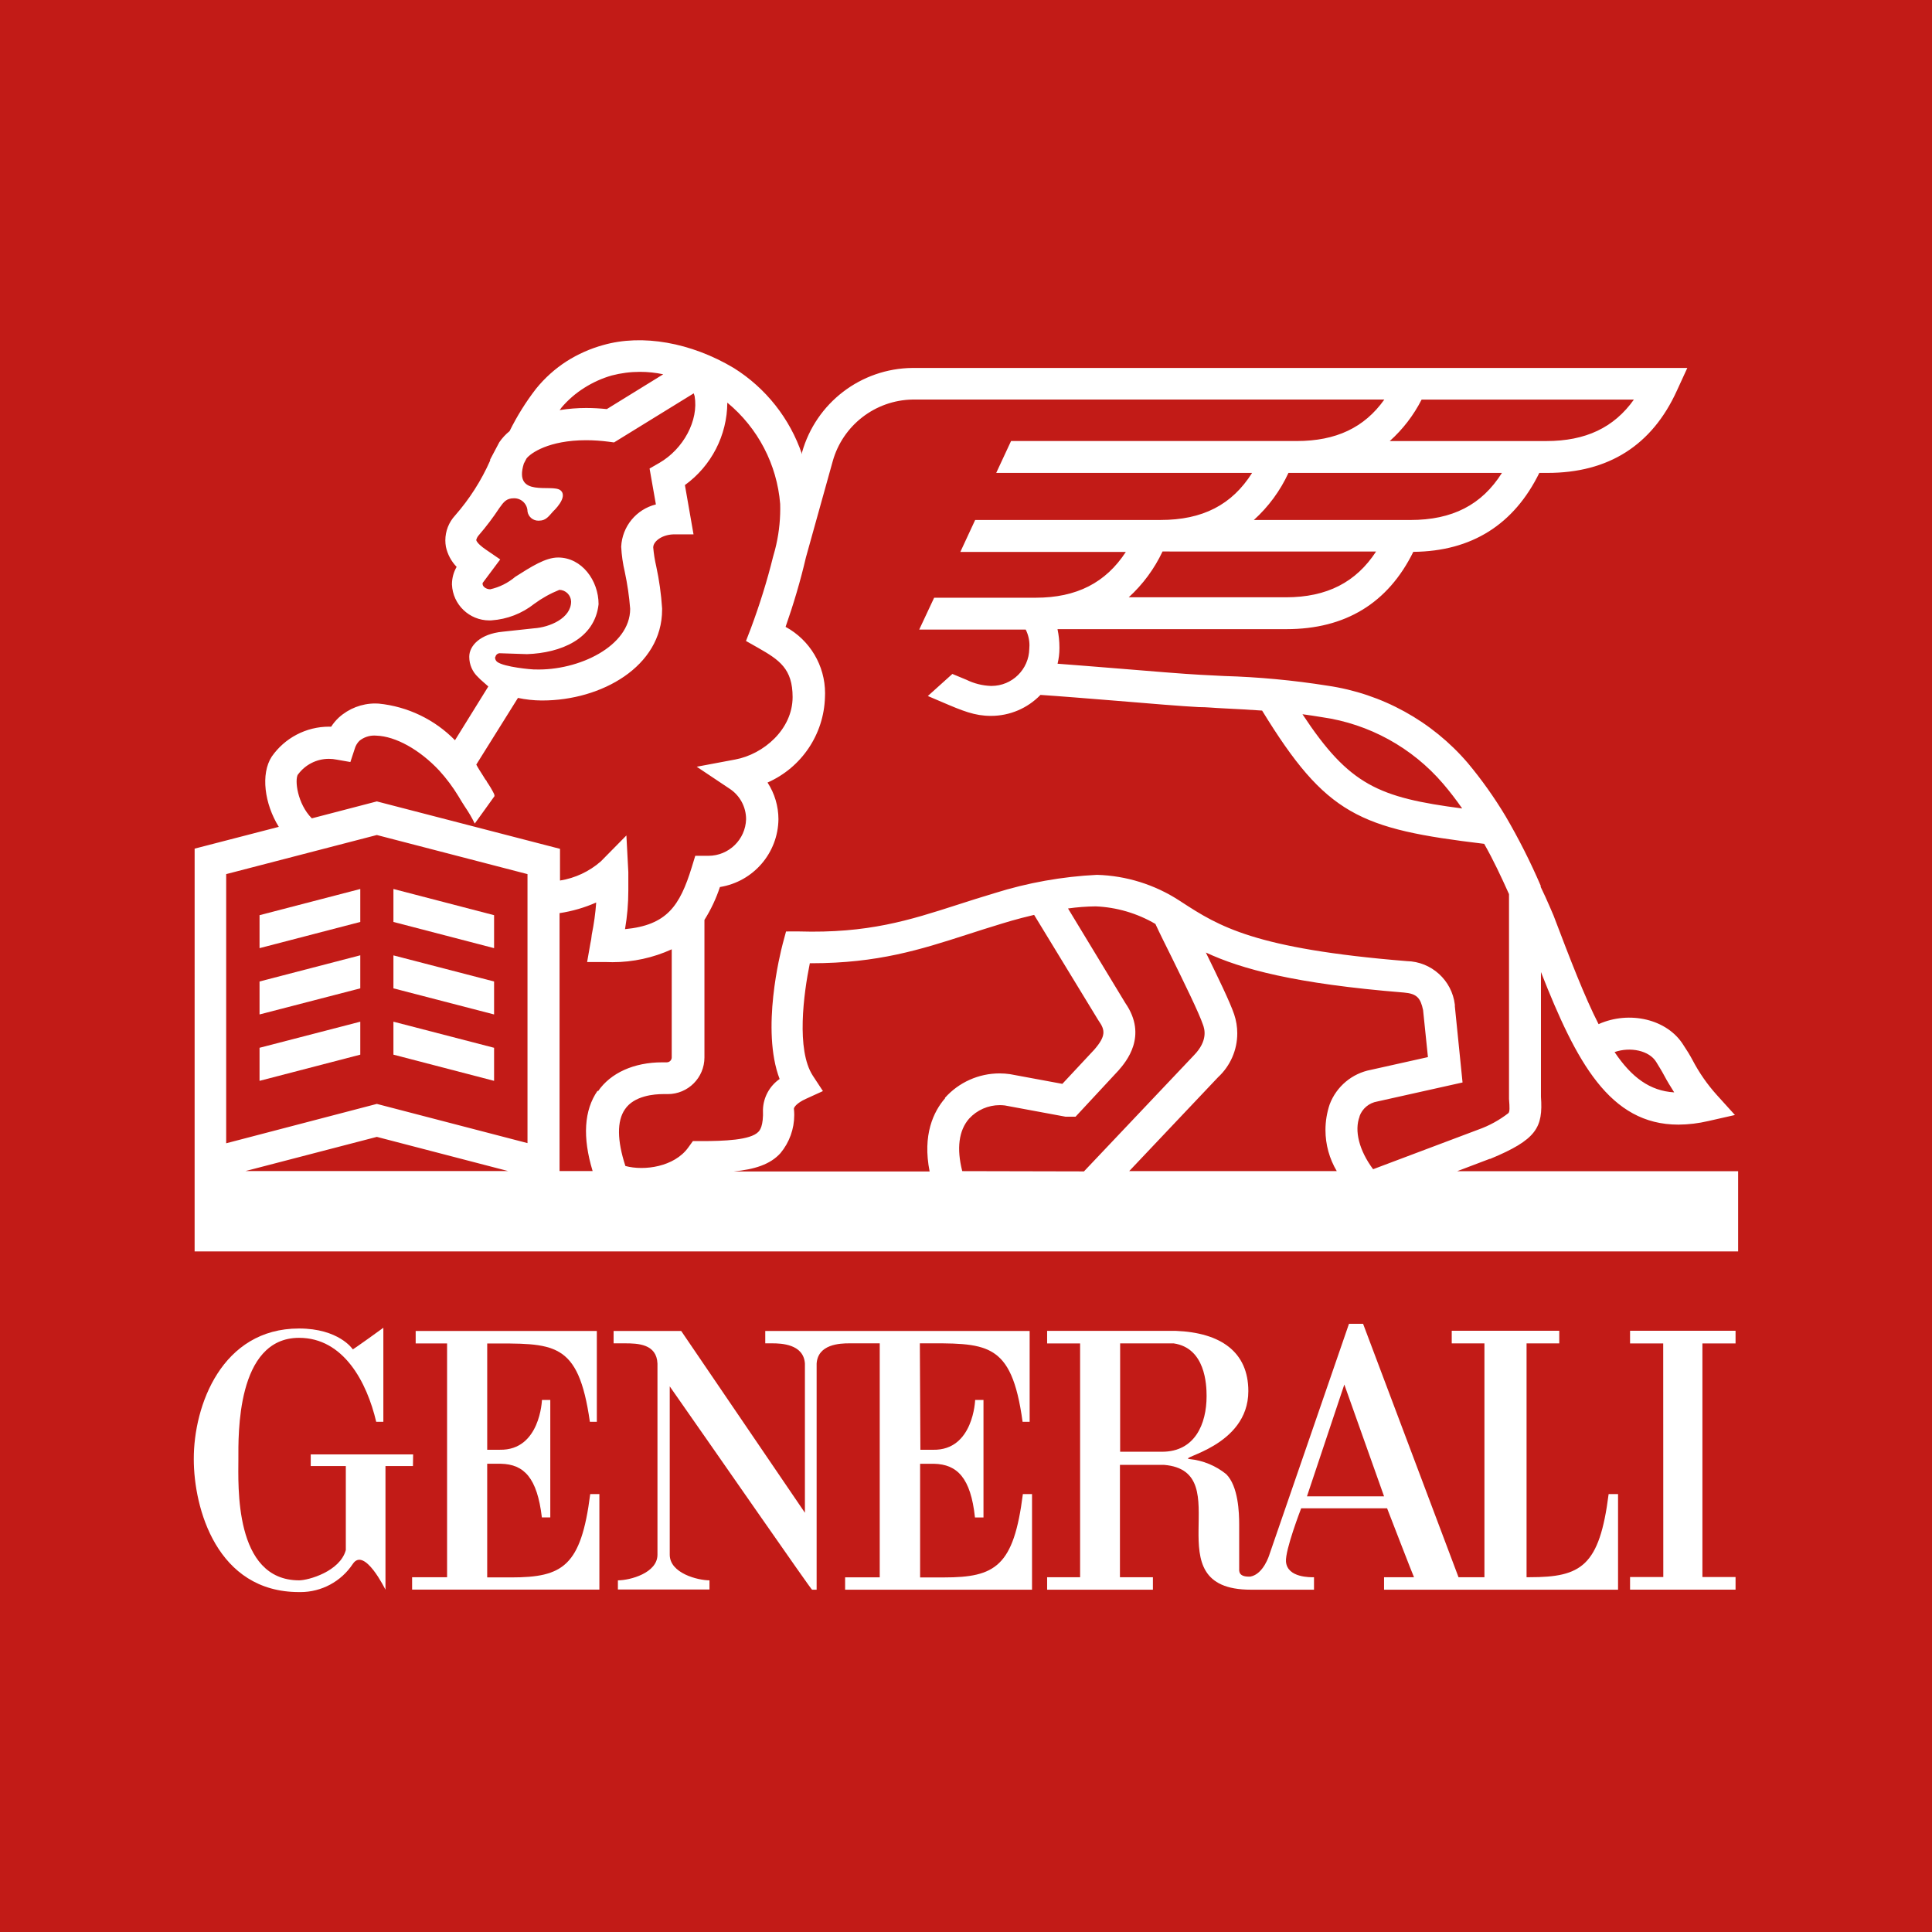
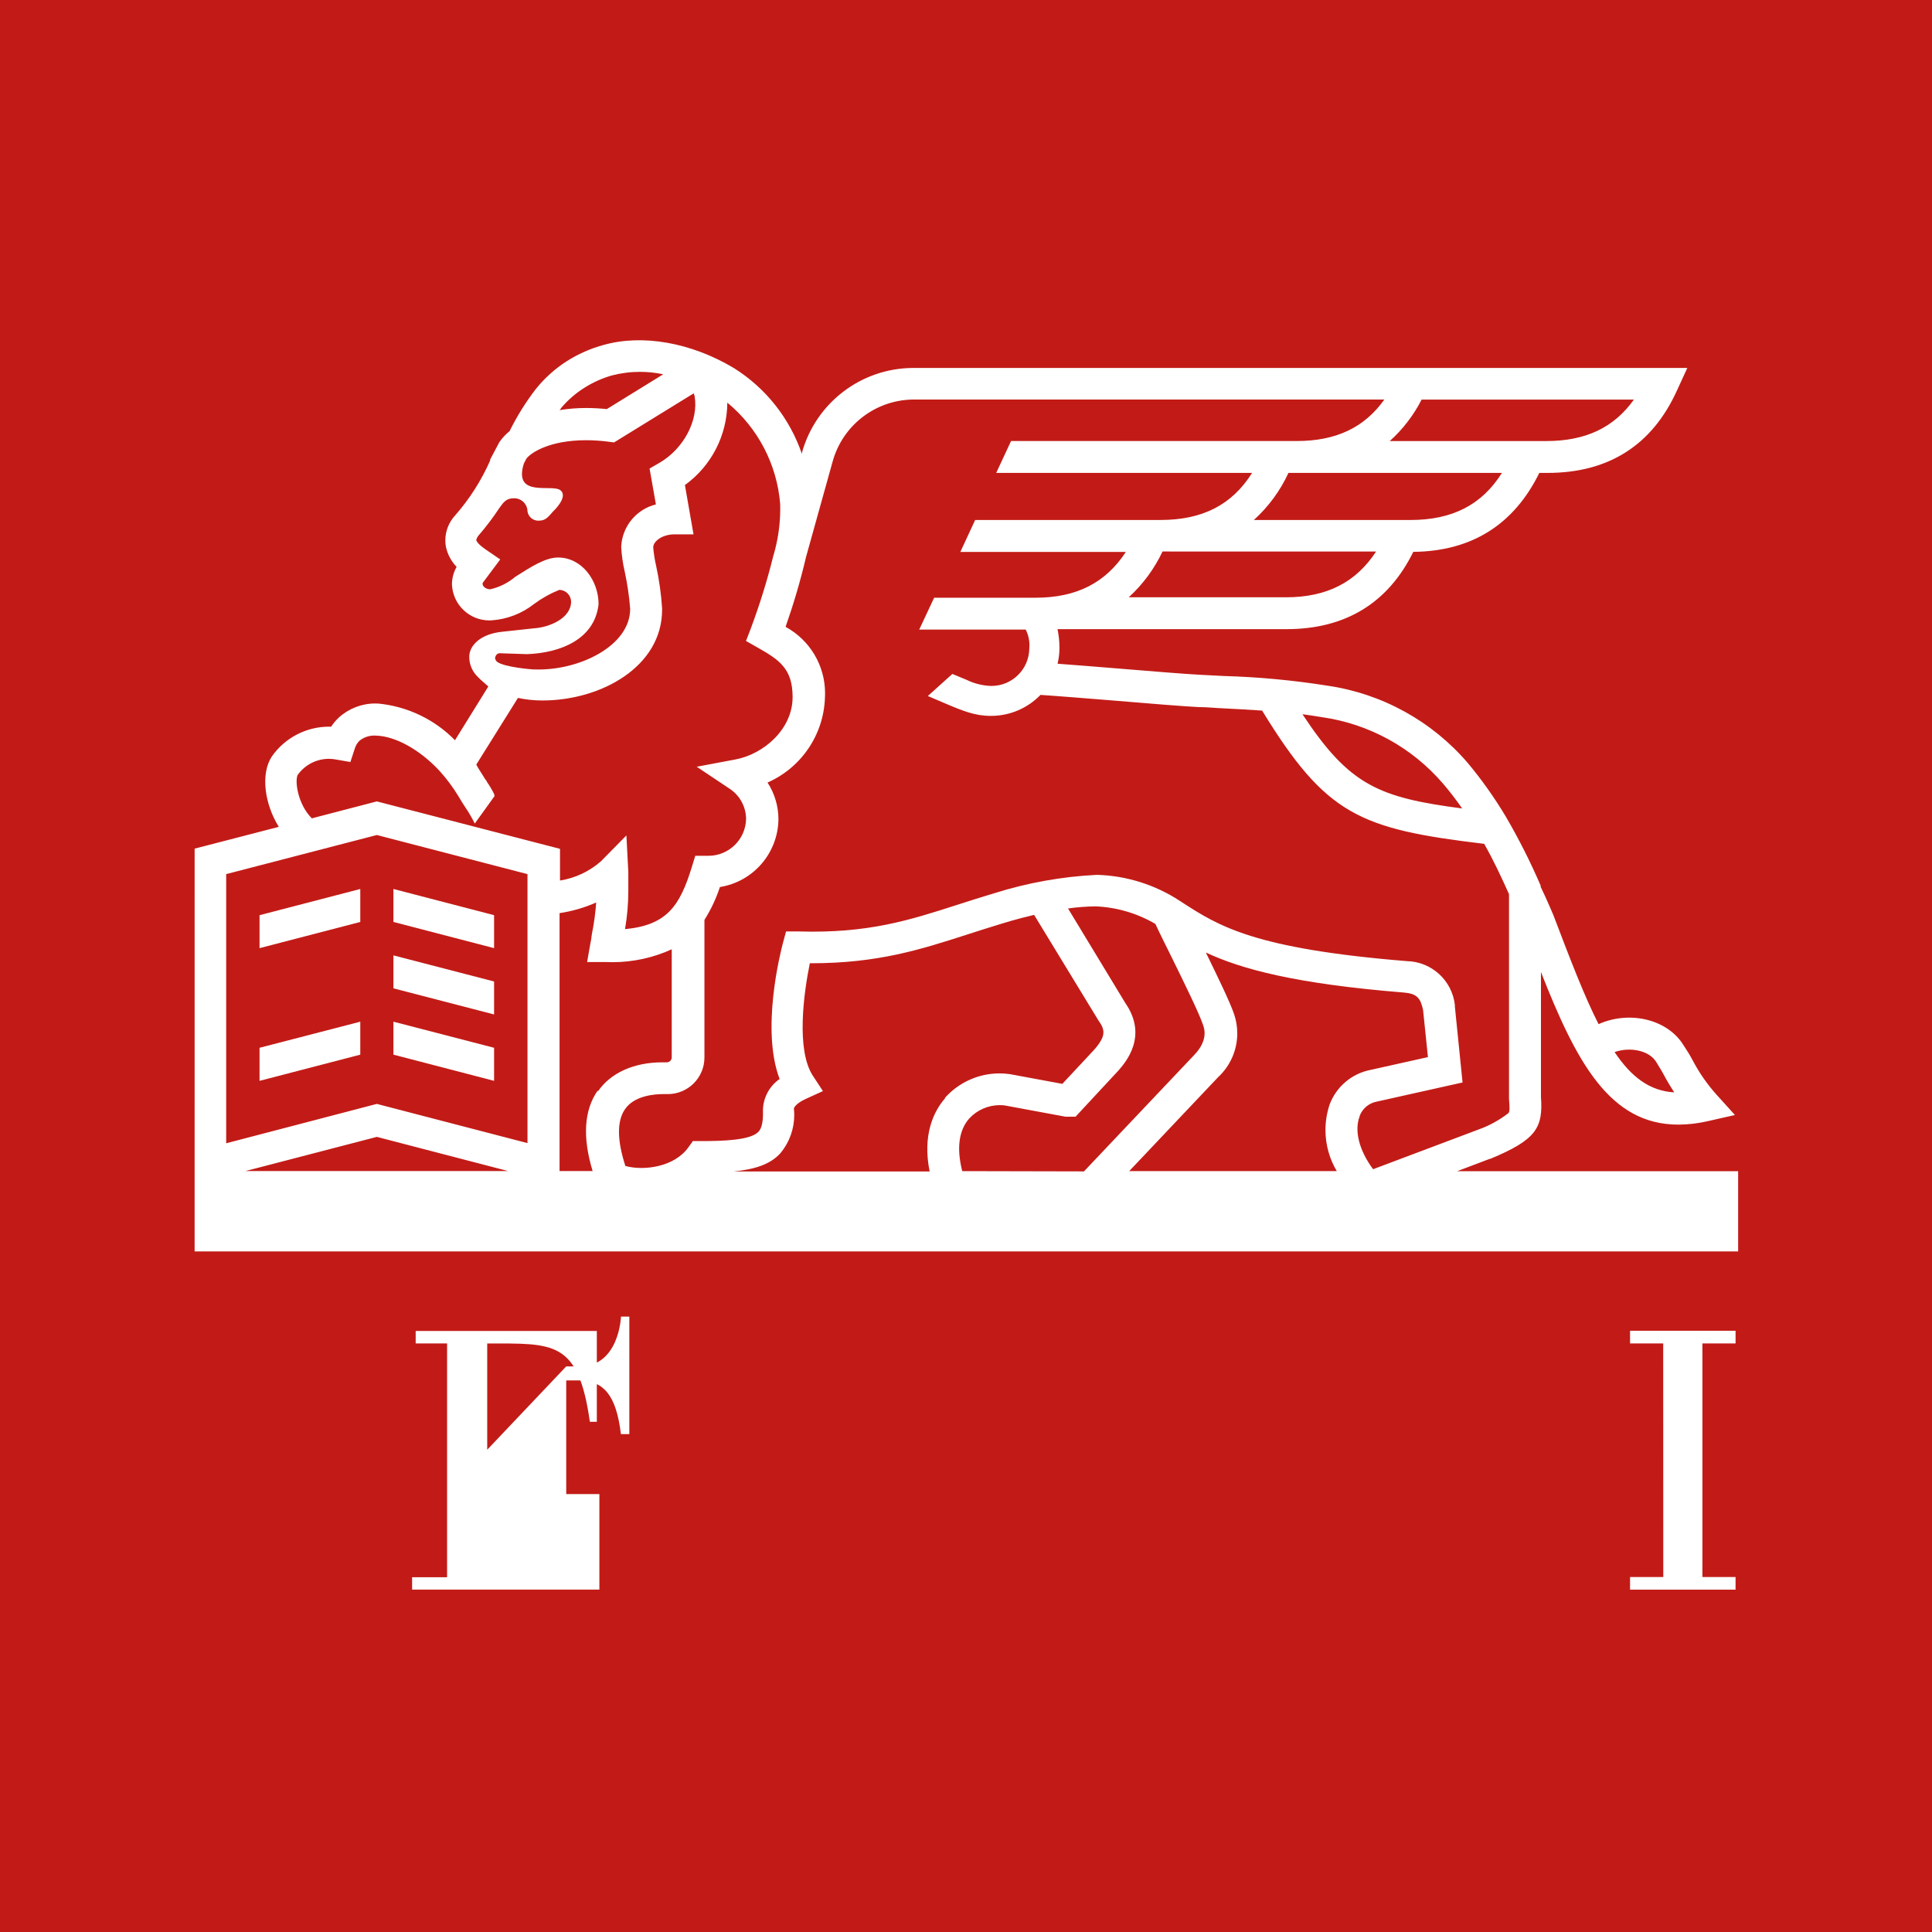
<svg xmlns="http://www.w3.org/2000/svg" xml:space="preserve" width="55.816mm" height="55.816mm" version="1.1" style="shape-rendering:geometricPrecision; text-rendering:geometricPrecision; image-rendering:optimizeQuality; fill-rule:evenodd; clip-rule:evenodd" viewBox="0 0 1777.66 1777.66">
  <defs>
    <style type="text/css">
   
    .fil0 {fill:#C21B17;fill-rule:nonzero}
    .fil1 {fill:white;fill-rule:nonzero}
   
  </style>
  </defs>
  <g id="Warstwa_x0020_1">
    <rect class="fil0" x="-0" y="0" width="1777.66" height="1777.66" />
-     <path class="fil1" d="M448.29 1333.92l0 -97.75c61.26,0 83.76,-3.04 94.46,72.05l6.4 0 0 -83.59 -166.68 0 0 11.46 28.9 0 0 215.13 -32.19 0 0 11.38 172.32 0 0 -87.89 -8.43 0c-8.43,66.49 -25.28,76.68 -72.72,76.68l-22.07 0 0 -104.57 12.72 0c21.15,0.51 33.28,12.89 37.58,49.38l7.75 0 0 -108.11 -7.67 0c0,0 -1.6,46.51 -38.68,45.84l-11.71 0z" />
-     <path class="fil1" d="M380.12 1338.22l-94.21 0 0 10.7 32.28 0 0 77.36c-5.39,19.63 -34.38,27.81 -42.98,27.81 -60.16,0 -55.87,-87.97 -55.87,-111.48 0,-21.57 -2.11,-111.65 55.87,-111.65 40.87,0 62.36,40.7 70.95,77.27l6.57 0 0 -86.54c0,0.17 -28.06,20.22 -28.14,19.89 -0.08,-0.34 -12.89,-19.21 -49.46,-19.21 -70.95,0 -96.99,70.78 -96.82,120.25 0,45.17 21.15,122.27 96.82,122.27 0.43,0.01 0.88,0.01 1.32,0.01 19.37,0 37.46,-9.73 48.15,-25.88 10.68,-16.15 29.92,23.51 30.08,23.68l0 -113.76 25.28 0 0.17 -10.7z" />
+     <path class="fil1" d="M448.29 1333.92l0 -97.75c61.26,0 83.76,-3.04 94.46,72.05l6.4 0 0 -83.59 -166.68 0 0 11.46 28.9 0 0 215.13 -32.19 0 0 11.38 172.32 0 0 -87.89 -8.43 0l-22.07 0 0 -104.57 12.72 0c21.15,0.51 33.28,12.89 37.58,49.38l7.75 0 0 -108.11 -7.67 0c0,0 -1.6,46.51 -38.68,45.84l-11.71 0z" />
    <g>
-       <path class="fil1" d="M1480.12 1374.71c-8.43,66.49 -25.28,76.51 -72.64,76.51l-2.87 0 0 -215.13 30.08 0 0 -11.63 -98.93 0 0 11.63 30.08 0 0 215.13 -23.84 0 -87.81 -233.16 -12.98 0c0,0 -72.97,211.5 -73.14,212.1 -0.17,0.59 -5.48,18.2 -17.53,20.48 -11.12,0.59 -10.36,-5.22 -10.36,-7.25l0 -40.78c0,-10.7 -0.76,-34.97 -11.88,-46.18 -9.63,-7.81 -21.37,-12.66 -33.71,-13.91 -12.33,-1.25 54.01,-11.21 54.01,-62.52 0,-35.98 -25.28,-53.85 -66.82,-55.45l-118.31 0.01 0 11.55 30.34 0 0 215.13 -30.34 0 0 11.46 97.33 0 0 -11.46 -30.34 -0 0 -103.39 40.53 0c70.19,5.73 -12.05,114.94 79.97,114.85l58.06 0 0 -11.46c-3.2,0 -24.44,0.59 -25.78,-14.24 -0.93,-10.7 13.99,-49.21 13.99,-49.21l79.04 -0c0,0 24.52,63.45 24.77,63.45l-27.56 0 0 11.46 215.3 0 0 -87.97 -8.68 0zm-410.88 -38.93l-38.59 0 0 -99.69 49.38 0c28.99,4.3 30.17,37.84 30.17,48.45 0,25.78 -10.79,51.23 -40.95,51.23l0 -0zm133.31 41.04l34.38 -102.89 36.57 102.89 -70.95 0z" />
-     </g>
-     <path class="fil1" d="M846.36 1236.01c61.26,0 84.26,-2.87 94.54,72.22l6.49 0 0 -83.59 -243.27 0 0 11.38 6.32 0c8.43,0 28.99,0.68 30.17,18.62l0 0 0 137.27 -113.84 -167.27 -62.19 0 0 11.38 10.28 0c12.22,0 29.33,0.59 30.08,18.62l0 175.86c0,16.85 -25.28,23.59 -36.4,23.59l0 0 0 8.43 84.26 0 0 -8.43c-10.7,0 -36.57,-6.49 -36.57,-23.59l0 -154.88c45.08,64.38 130.11,187.15 130.95,187.07l4.21 0 0 -208.05c1.18,-17.95 21.57,-18.62 30.08,-18.62l27.98 0 0 215.3 -31.85 0 0 11.38 171.98 0 0 -87.97 -8.43 0c-8.43,66.49 -25.28,76.68 -72.64,76.68l-21.91 0 0 -104.57 12.89 0c21.15,0.51 33.71,12.89 37.58,49.38l7.84 0 0 -108.11 -7.67 0c0,0 -1.52,46.51 -38.59,45.84l-11.8 0 -0.5 -97.91z" />
+       </g>
    <polygon class="fil1" points="1596.91,1236.09 1596.91,1224.46 1499.84,1224.46 1499.84,1236.09 1530.34,1236.09 1530.42,1451.05 1499.84,1451.05 1499.84,1462.68 1596.91,1462.68 1596.91,1451.05 1566.41,1451.05 1566.41,1236.09 " />
    <g>
      <path class="fil1" d="M1340.66 1077.67l30 -11.38 0.51 0c42.64,-17.69 48.71,-28.73 46.68,-57.13l0 -114.77c32.44,82.5 63.11,140.39 126.4,140.39 9.28,-0.04 18.55,-1.17 27.56,-3.29l24.52 -5.56 -16.85 -18.62c-8.64,-9.62 -16.07,-20.32 -22.08,-31.78 -2.55,-4.76 -5.4,-9.43 -8.43,-13.9 -14.75,-23.93 -49.72,-32.02 -78.11,-19.3 -12.89,-25.28 -25.87,-58.99 -41.46,-100.02l-3.37 -7.84c-2.7,-6.15 -5.39,-12.3 -8.43,-18.45l0 -1.1 0 0.01c-9.39,-21.86 -20.25,-43.29 -32.26,-63.85 -10.3,-17.18 -21.96,-33.65 -34.79,-49 -33.01,-38.56 -78.95,-63.89 -129.2,-71.19 -31.42,-4.98 -63.38,-7.98 -95.16,-8.89l-21.49 -1.1c-14.75,-0.76 -45.42,-3.29 -75.08,-5.73 -19.97,-1.6 -40.45,-3.29 -56.54,-4.47 1.14,-4.67 1.71,-9.43 1.71,-14.19 0,0 0,-0.01 0,-0.01 0,-0.28 0,-0.59 0,-0.88 0,-5.62 -0.6,-11.24 -1.77,-16.74l210.66 0.01c54.18,0 93.45,-23.93 116.71,-71.12 53.93,-0.51 92.69,-25.28 115.95,-72.64l7.5 0c56.04,0 96.23,-25.28 119.15,-75.84l9.52 -20.73 -712.97 0c-47.39,0.44 -88.82,32.15 -101.62,77.78l0 1.6c-11.13,-32.85 -33.29,-60.88 -62.69,-79.29 -39.52,-23.59 -84.26,-31.43 -120.25,-21.15 -11.87,3.26 -23.23,8.32 -33.63,14.92 -10.65,6.85 -20.18,15.42 -28.14,25.27 -9.39,12.14 -17.56,25.27 -24.35,39.01 -3.63,2.91 -6.82,6.36 -9.44,10.2l-8.43 15.93 0 0.93c-8.12,18.4 -19.04,35.45 -32.27,50.55 -5.75,6.23 -8.96,14.4 -8.96,22.88 0,1.99 0.18,3.98 0.53,5.94 1.5,6.95 4.93,13.35 9.86,18.46l-0.01 -0c-2.81,4.88 -4.29,10.43 -4.29,16.07 0,0.06 0,0.13 0,0.19 0.78,18.45 15.97,33 34.43,33 0.48,0 0.98,-0.01 1.46,-0.03l0.51 -0.03c14.32,-0.97 28.02,-6.26 39.27,-15.17 7.13,-5.25 14.95,-9.61 23.18,-12.9 5.85,0.18 10.57,4.86 10.78,10.71 0,15.42 -19.8,23.76 -34.13,24.69l-28.9 3.12c-20.81,2.02 -30.67,13.06 -30.67,22.92 0,0.1 0,0.22 0,0.33 0,6.99 2.9,13.68 8.01,18.46l2.19 2.19 7.33 6.49 -30.67 49.46c-18.71,-19.09 -43.59,-31.05 -70.2,-33.7 -1.05,-0.07 -2.13,-0.11 -3.19,-0.11 -12.37,0 -24.3,4.61 -33.46,12.91 -2.69,2.49 -5.08,5.34 -7.07,8.43l-1.36 0c-0.18,-0.01 -0.38,-0.01 -0.57,-0.01 -21.04,0 -40.75,10.3 -52.76,27.56 -10.36,15.93 -6.66,43.48 6.49,64.63l-77.44 20.05 -0.01 370.6 1420.21 0 0 -73.82 -258.61 0zm183.19 -100.62c2.78,4.55 5.22,8.43 7.58,12.89 2.36,4.47 5.73,10.03 9.02,15.17 -22.33,-1.35 -39.18,-13.74 -54.86,-37.08 14.41,-5.06 31.85,-1.43 38.26,9.02l0 0zm-307.49 -317.17c43.35,6.17 83.02,27.99 111.49,61.26 6.07,7.08 11.88,14.66 17.53,22.75 -77.02,-10.11 -103.82,-21.32 -146.96,-86.71 5.73,0.76 11.71,1.68 17.95,2.7l-0 0zm-33.2 -110.3l-144.6 0c13.01,-11.87 23.6,-26.22 31.1,-42.14l196.5 0.01c-18.45,28.31 -45.25,42.13 -83,42.13l0 0zm115.11 -71.12l-144.6 0c13.42,-12.12 24.28,-26.89 31.85,-43.31l196.42 0c-18.54,29.41 -45.59,43.31 -84.26,43.31l0.59 -0zm9.19 -110.81l195.92 0c-18.37,25.87 -44.49,38.17 -80.64,38.17l-144.01 -0c12.03,-10.78 22,-23.77 29.33,-38.18l-0.6 0.01zm-791 7.58c6.06,-7.18 13.21,-13.38 21.16,-18.37 7.82,-4.97 16.37,-8.84 25.28,-11.38 8.47,-2.21 17.22,-3.34 25.98,-3.34 7.18,0 14.36,0.76 21.38,2.25l-51.91 32.02c-6.32,-0.65 -12.68,-1.01 -19.04,-1.01 -8.16,-0 -16.33,0.66 -24.37,1.94 0.51,-0.76 1.1,-1.43 1.6,-2.11l-0.08 -0zm-60.67 229.45c0.28,-1.97 1.89,-3.49 3.88,-3.63l25.28 0.84c30.92,-1.1 62.27,-13.82 65.81,-45.93 0,-21.83 -15.42,-42.98 -37.25,-42.98 -11.63,0 -24.69,8.43 -39.44,17.78 -6.62,5.62 -14.52,9.57 -23,11.46 -3.88,0 -6.99,-2.61 -6.99,-4.72 -0.02,-0.18 -0.04,-0.36 -0.04,-0.54 0,-0.18 0.01,-0.37 0.04,-0.55l16.18 -21.66 -13.65 -9.35c-2.95,-2.02 -7.58,-5.65 -8.43,-8.43 0.36,-1.59 1.12,-3.07 2.19,-4.3 6.9,-7.98 13.34,-16.48 19.13,-25.27 4.13,-5.82 6.57,-8.93 13.48,-8.93 0.05,0 0.11,0 0.17,0 6.68,0 12.12,5.37 12.22,12.05l0 0.09c0.78,4.89 5,8.48 9.95,8.48 0.34,0 0.68,-0.02 1.01,-0.05 6.07,0 8.85,-4.38 12.55,-8.43 0,0 14.41,-13.23 6.83,-19.47 -7.58,-6.24 -43.65,7.41 -33.71,-24.61l2.44 -4.63c3.71,-4.89 20.39,-16.85 54.94,-16.85 6.83,0.01 13.72,0.49 20.48,1.36l5.14 0.68 73.31 -45.17c0.34,0.84 0.62,1.72 0.84,2.61l-0 0c3.79,22.25 -10.19,48.54 -32.53,61.43l-8.93 5.14 5.82 33.03c-18.08,4.48 -31.07,20.32 -31.93,38.93 0.39,7.75 1.5,15.47 3.28,23.01 2.39,11.23 4.11,22.67 4.98,34.12 0,34.38 -47.53,57.13 -87.64,55.78l-1.02 0.01c-1.68,0 -27.22,-2.11 -33.71,-6.99 -1.23,-0.97 -1.95,-2.46 -1.95,-4.04 0,-0.14 0.01,-0.29 0.02,-0.43l0.25 0.17zm-181.59 107.94c6.63,-9.05 17.19,-14.41 28.41,-14.41 2.43,0 4.86,0.25 7.23,0.75l12.55 2.19 3.96 -12.05c0.78,-2.83 2.29,-5.42 4.38,-7.5 3.85,-3.11 8.66,-4.81 13.61,-4.81 0.66,0 1.32,0.03 1.98,0.09 17.69,0.59 39.86,12.89 57.89,32.19 6.56,7.21 12.46,15.1 17.52,23.43 1.01,1.77 2.19,3.62 3.2,5.31 1.01,1.68 2.7,4.13 2.95,4.63 3.35,4.87 6.36,10.03 8.94,15.34 6.07,-8.43 12.22,-16.85 18.2,-25.28 -0.03,-0.75 -0.2,-1.5 -0.51,-2.19 -1.91,-3.81 -4.13,-7.54 -6.57,-11.04 0,-0.76 -0.93,-1.43 -1.43,-2.19l-0.01 0c0,0 -0.93,-1.6 -2.02,-3.29 -2.02,-3.12 -4.97,-7.75 -6.24,-10.28l38.34 -61.35c7.09,1.51 14.33,2.31 21.57,2.36l0.93 0c54.18,0 110.13,-31.26 110.13,-83.51l0 -1.26c-0.84,-13 -2.65,-25.98 -5.4,-38.67 -1.33,-5.71 -2.26,-11.54 -2.77,-17.37 0,-5.73 8.43,-12.05 19.55,-12.05l17.53 -0 -7.92 -45.34c24.34,-17.61 38.85,-45.79 39.02,-75.84 28.13,23.2 45.7,56.86 48.63,93.2 0.02,1.45 0.06,2.96 0.06,4.43 0,12.71 -1.62,25.39 -4.79,37.7l-1.85 6.66 0 0c-5.44,22.05 -12.37,44.14 -20.32,65.5l-4.55 11.8 11.04 6.24c19.72,11.21 31.85,19.38 31.85,45.34 0,29.83 -26.88,52.66 -52.75,57.47l-35.48 6.66 30 20.05c9.6,6.16 15.41,16.79 15.43,28.2 -0.54,18.77 -15.92,33.71 -34.7,33.71 -0.25,0 -0.52,-0 -0.77,-0.01l-11.3 0 -3.2 10.45c-11.04,35.81 -22.92,53.34 -61.43,57.05 2.02,-11.69 3.04,-23.58 3.04,-35.45 0,-0.23 0,-0.48 0,-0.71l0 -16.35 -1.77 -33.71 -23.51 23.85c-10.61,9.3 -23.66,15.42 -37.58,17.63l0 -29.16 -168.53 -43.65 -59.83 15.59c-13.31,-13.4 -16.01,-35.48 -12.72,-40.53l-0 0.16zm-48.29 364.87l120.84 -31.43 120.75 31.43 -241.59 0zm259.45 -25.7l-138.62 -36.07 -138.62 36.23 0 -247.66 138.62 -35.98 138.62 35.98 0 247.49zm64.55 -48.29c-12.55,18.03 -14.07,42.89 -4.63,73.98l-30.42 0 0 -237.29c11.59,-1.73 22.99,-5.04 33.71,-9.78 -0.69,9.9 -2.08,19.79 -4.06,29.5 -0.24,2.83 -0.71,5.66 -1.34,8.43l-2.95 16.85 17.44 0c1.97,0.07 3.99,0.13 5.97,0.13 18.78,0 37.39,-4.06 54.45,-11.85l-0.01 99.36c0.01,0.03 0.01,0.05 0.01,0.08 0,2.45 -1.94,4.46 -4.38,4.55l-4.47 0.01c-25.78,0 -47.44,9.69 -58.99,26.63l-0.34 -0.59zm319.7 6.99c-10.62,12.22 -20.98,33.71 -14.24,67.41l-180.41 0c19.3,-1.94 33.71,-6.4 43.14,-16.85 8.21,-9.85 12.7,-22.28 12.7,-35.1 0,-1.95 -0.11,-3.92 -0.32,-5.85 0,-1.1 2.36,-5.14 11.21,-9.1l15.5 -7.08 -9.35 -14.24c-15.33,-23.68 -8.43,-75.33 -2.7,-103.39l1.43 0.01c61.01,0 100.53,-12.64 142.16,-26.04 10.87,-3.54 22.08,-7.08 33.71,-10.62l0 0c0,0 12.47,-3.96 29.07,-7.84l58.99 96.82 0.51 0.76c5.9,8.43 6.66,13.9 -4.04,26.29l-29.49 31.6 -48.2 -8.93 -0 0c-3.15,-0.45 -6.35,-0.69 -9.55,-0.69 -19.19,0 -37.5,8.19 -50.28,22.5l0.17 0.35zm15.76 67.08c-5.31,-20.81 -3.2,-37.42 6.32,-48.29 7.25,-7.91 17.49,-12.42 28.22,-12.42 1.55,0 3.11,0.1 4.65,0.28l55.87 10.36 9.18 0.01 39.52 -42.55 0 -0c6.83,-7.84 27.3,-31.6 6.32,-62.02l-52.75 -87.04c8.37,-1.19 16.84,-1.83 25.27,-1.93l0.01 -0.01c19.4,0.78 38.36,6.35 55.12,16.17 3.88,8.43 9.19,19.05 15.17,31.09 11.04,22.5 24.86,50.56 28.65,61.77 1.26,3.54 4.97,14.33 -8.43,28.06l-101.12 106.77 -112 -0.25zm344.9 0l-191.28 0 81.74 -86.37c11.28,-10.4 17.7,-25.05 17.7,-40.39 0,-5.95 -0.97,-11.87 -2.86,-17.5 -3.96,-11.63 -14.75,-33.71 -26.04,-56.88 32.53,15.17 81.82,28.73 182.18,36.82 12.13,1.01 15.33,5.14 17.69,16.1l4.47 43.31 -52.5 11.71c-17.3,3.25 -31.67,15.3 -37.91,31.76 -2.56,7.61 -3.88,15.6 -3.88,23.63 0,13.33 3.62,26.43 10.45,37.88l0.25 -0.08zm20.64 -50.47c2.58,-7.13 8.8,-12.32 16.27,-13.57l78.53 -17.53 -7.08 -70.02 0 -1.52c-2.68,-22.53 -21.55,-39.65 -44.24,-40.12 -140.39,-11.38 -173,-32.19 -207.04,-54.27l-0 0.01 -2.19 -1.43c-22.61,-14.72 -48.87,-22.93 -75.83,-23.69 -31.95,1.57 -63.73,7.24 -94.23,16.84 -12.13,3.62 -23.51,7.25 -34.46,10.79 -43.99,14.16 -81.99,26.37 -145.78,24.44l-11.62 0.02 -3.04 11.29c-2.19,8.43 -20.14,79.21 -2.87,124.46 -9.26,6.43 -14.95,16.87 -15.33,28.14 0.59,15.5 -3.04,19.3 -4.3,20.56 -7.33,7.58 -31.77,8.43 -52.41,8.43l-7.76 0 -4.38 6.07c-12.72,17.53 -40.11,21.57 -57.72,16.85 -7.67,-23.51 -7.92,-41.37 -0.42,-52.16 8.43,-12.64 27.39,-13.99 34.97,-13.99l4.47 0c18.62,-0.01 33.71,-15.1 33.71,-33.71l-0 -126.56c5.94,-9.45 10.75,-19.65 14.25,-30.26 30.75,-4.92 53.5,-31.3 53.84,-62.44 -0.03,-11.97 -3.52,-23.67 -10.03,-33.7 31.26,-13.77 51.84,-44.3 52.83,-78.45 0.06,-1.22 0.1,-2.49 0.1,-3.72 0,-25.48 -13.95,-48.92 -36.33,-61.08 7.31,-20.91 13.68,-42.27 18.7,-63.85l24.61 -88.31c9.18,-33.17 39.09,-56.37 73.48,-56.99l434.13 0c-18.37,25.87 -44.49,38.17 -80.64,38.17l-262.82 -0 -13.65 29.33 235.44 0c-18.54,29.41 -45.59,43.31 -84.26,43.31l-170.55 -0 -13.65 29.41 152.27 0c-18.45,28.31 -45.25,42.13 -83,42.13l-93.37 0 -13.74 29.33 98 0c2.26,4.48 3.44,9.45 3.44,14.48 0,1.04 -0.05,2.1 -0.15,3.13 -0.32,18.99 -15.8,34.22 -34.79,34.22 -0.19,0 -0.4,-0 -0.59,-0l-0.01 0c-7.78,-0.29 -15.42,-2.21 -22.41,-5.64l-12.98 -5.39 -22.58 20.31 12.64 5.39 -0 0c19.63,8.43 30.5,12.89 45.34,12.89 0.07,0 0.14,0 0.21,0 17.14,0 33.56,-6.97 45.46,-19.3 16.85,1.1 43.65,3.29 69.77,5.39 31.26,2.61 60.75,5.06 75.84,5.82 7.67,0 14.75,0.84 21.66,1.1 12.89,0.68 24.77,1.26 36.65,2.11 58.99,96.23 89.57,108.87 204.34,122.61 8.43,14.83 15.76,30.5 22.84,46.26l0 188.42c0.68,8.43 0.68,11.55 -0.51,13.06 -8.4,6.53 -17.86,11.71 -27.89,15.25l-96.65 36.4c-12.89,-17.36 -17.44,-35.48 -12.39,-48.62l-0.09 -0.09zm0 0l0 0 0 0z" />
    </g>
    <polygon class="fil1" points="454.61,842.07 362,817.97 362,848.3 454.61,872.4 " />
    <polygon class="fil1" points="238.81,872.4 331.5,848.3 331.5,817.97 238.81,842.07 " />
-     <polygon class="fil1" points="238.81,933.41 331.5,909.39 331.5,878.98 238.81,903.08 " />
    <polygon class="fil1" points="454.61,903.08 362,879.06 362,909.39 454.61,933.41 " />
    <polygon class="fil1" points="454.61,964.08 362,940.07 362,970.4 454.61,994.5 " />
    <polygon class="fil1" points="238.81,994.5 331.5,970.4 331.5,940.07 238.81,964.08 " />
  </g>
</svg>